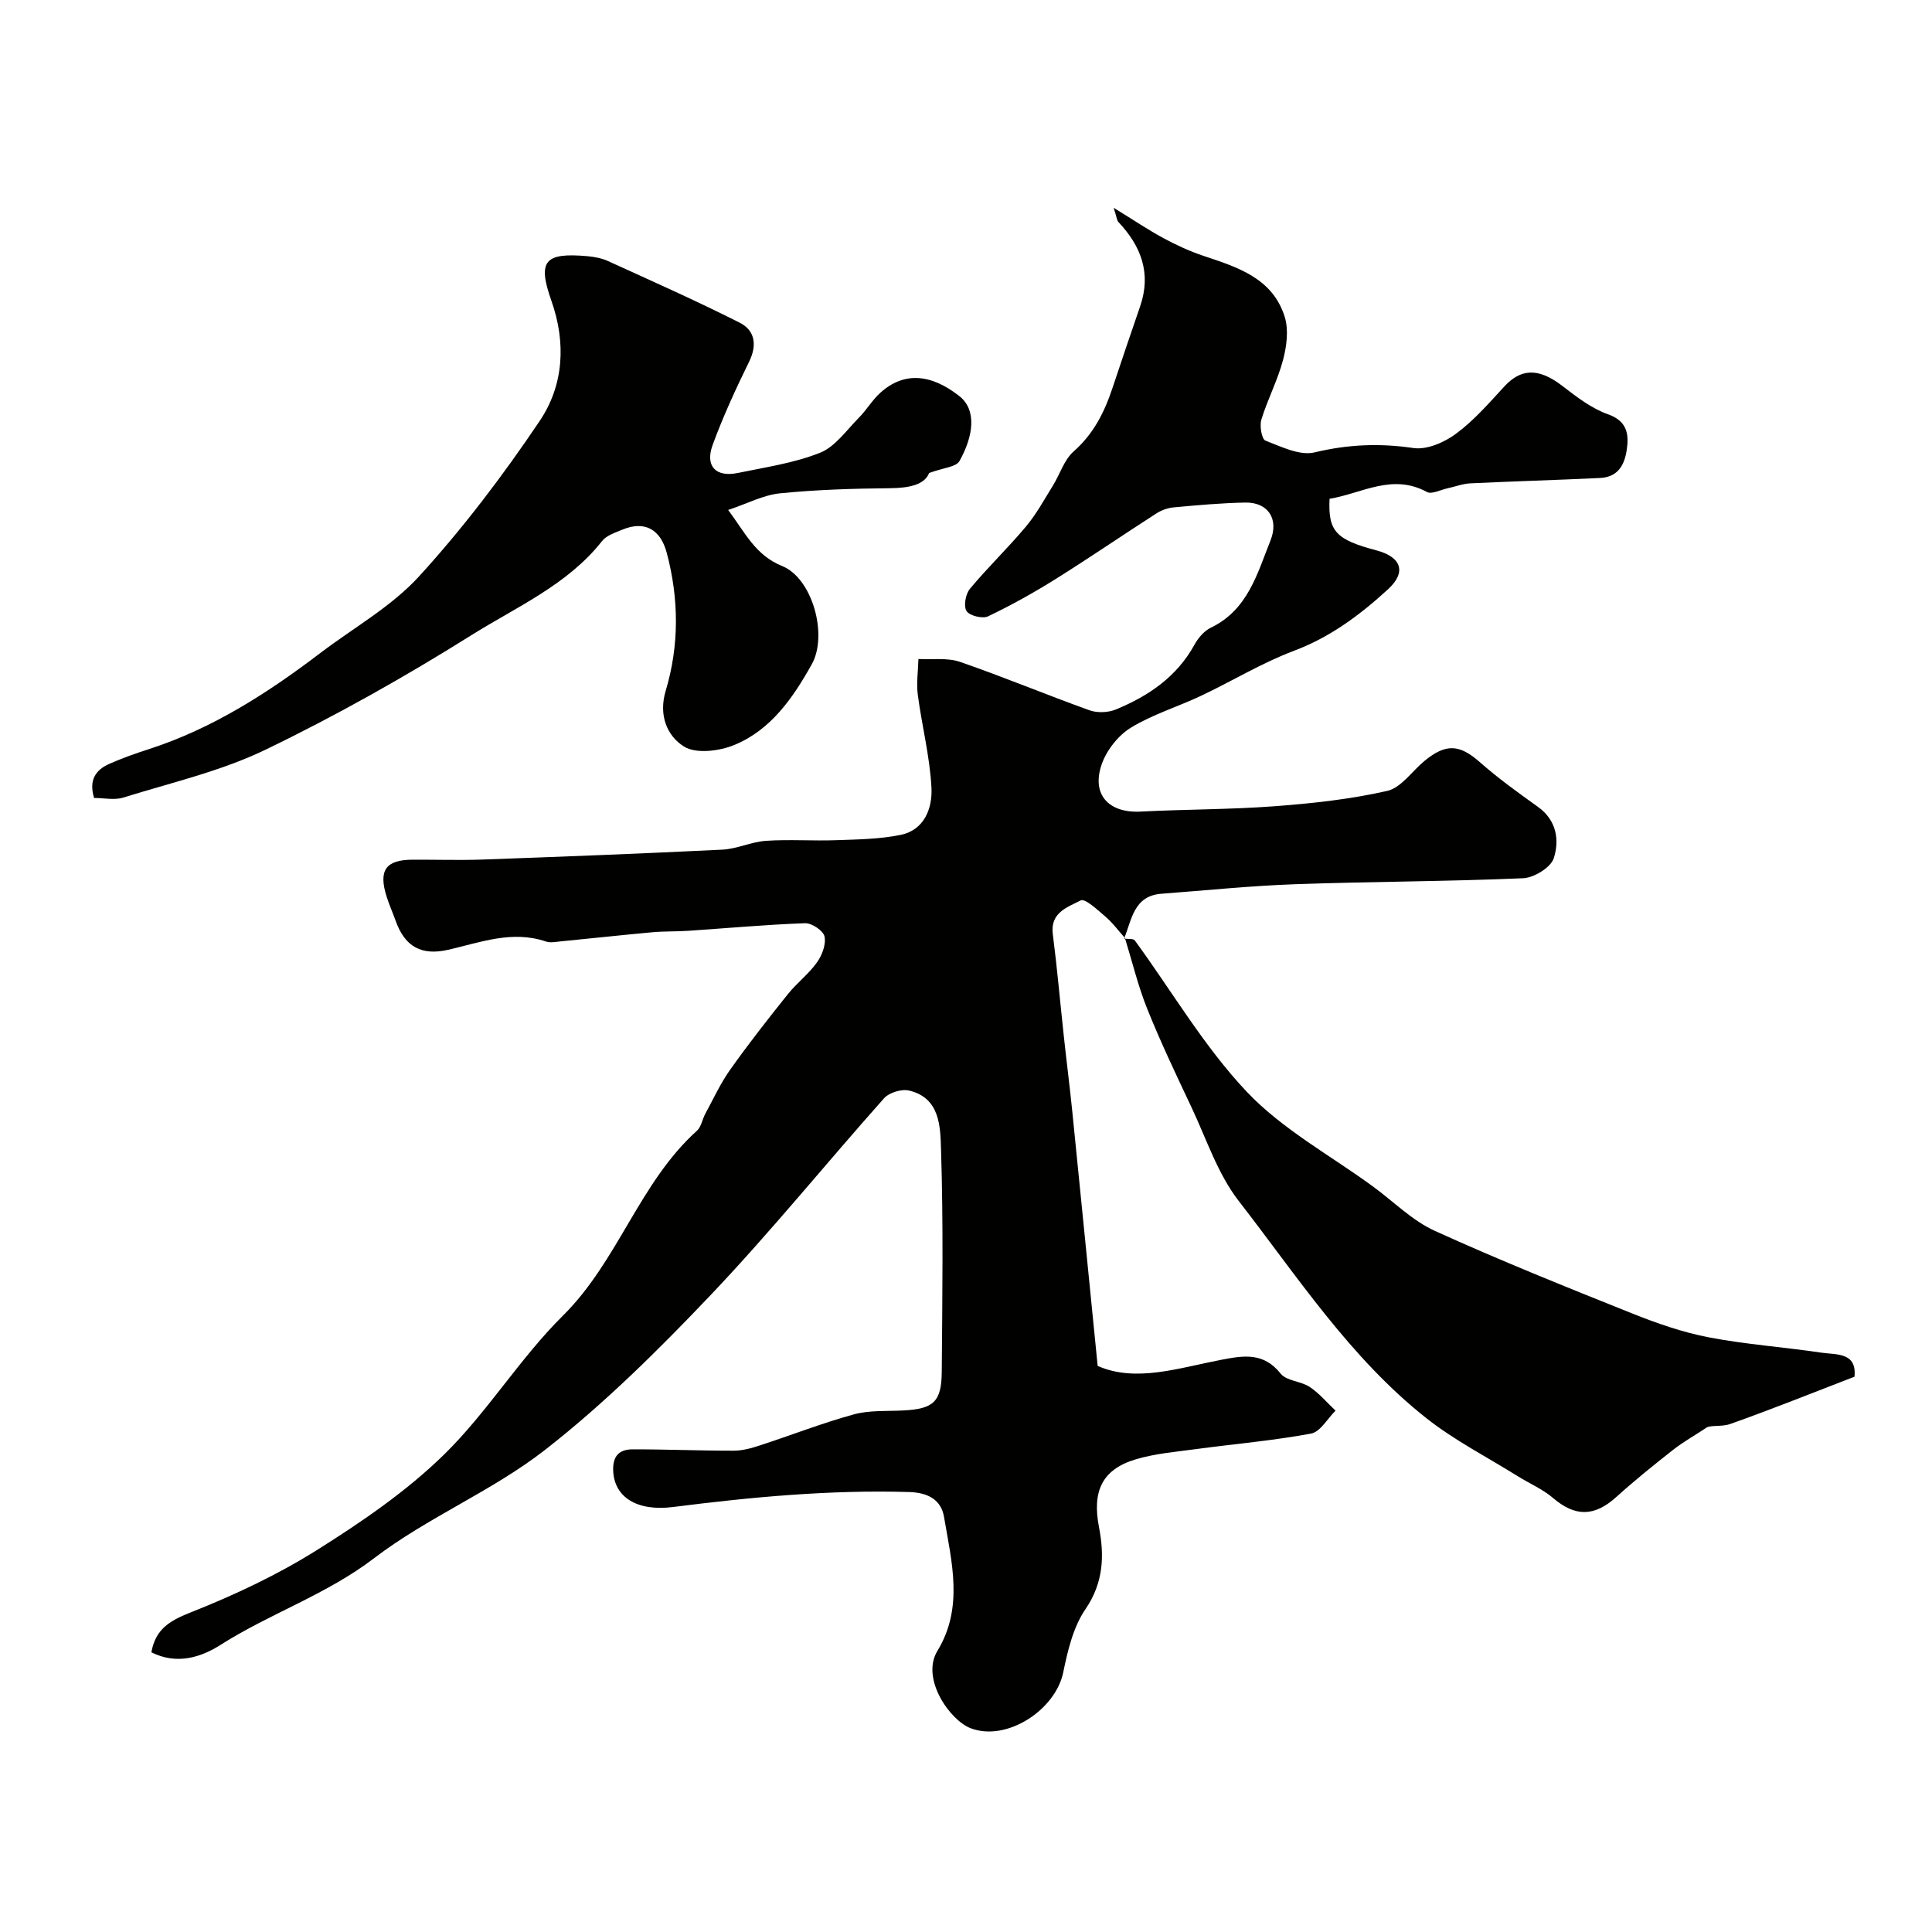
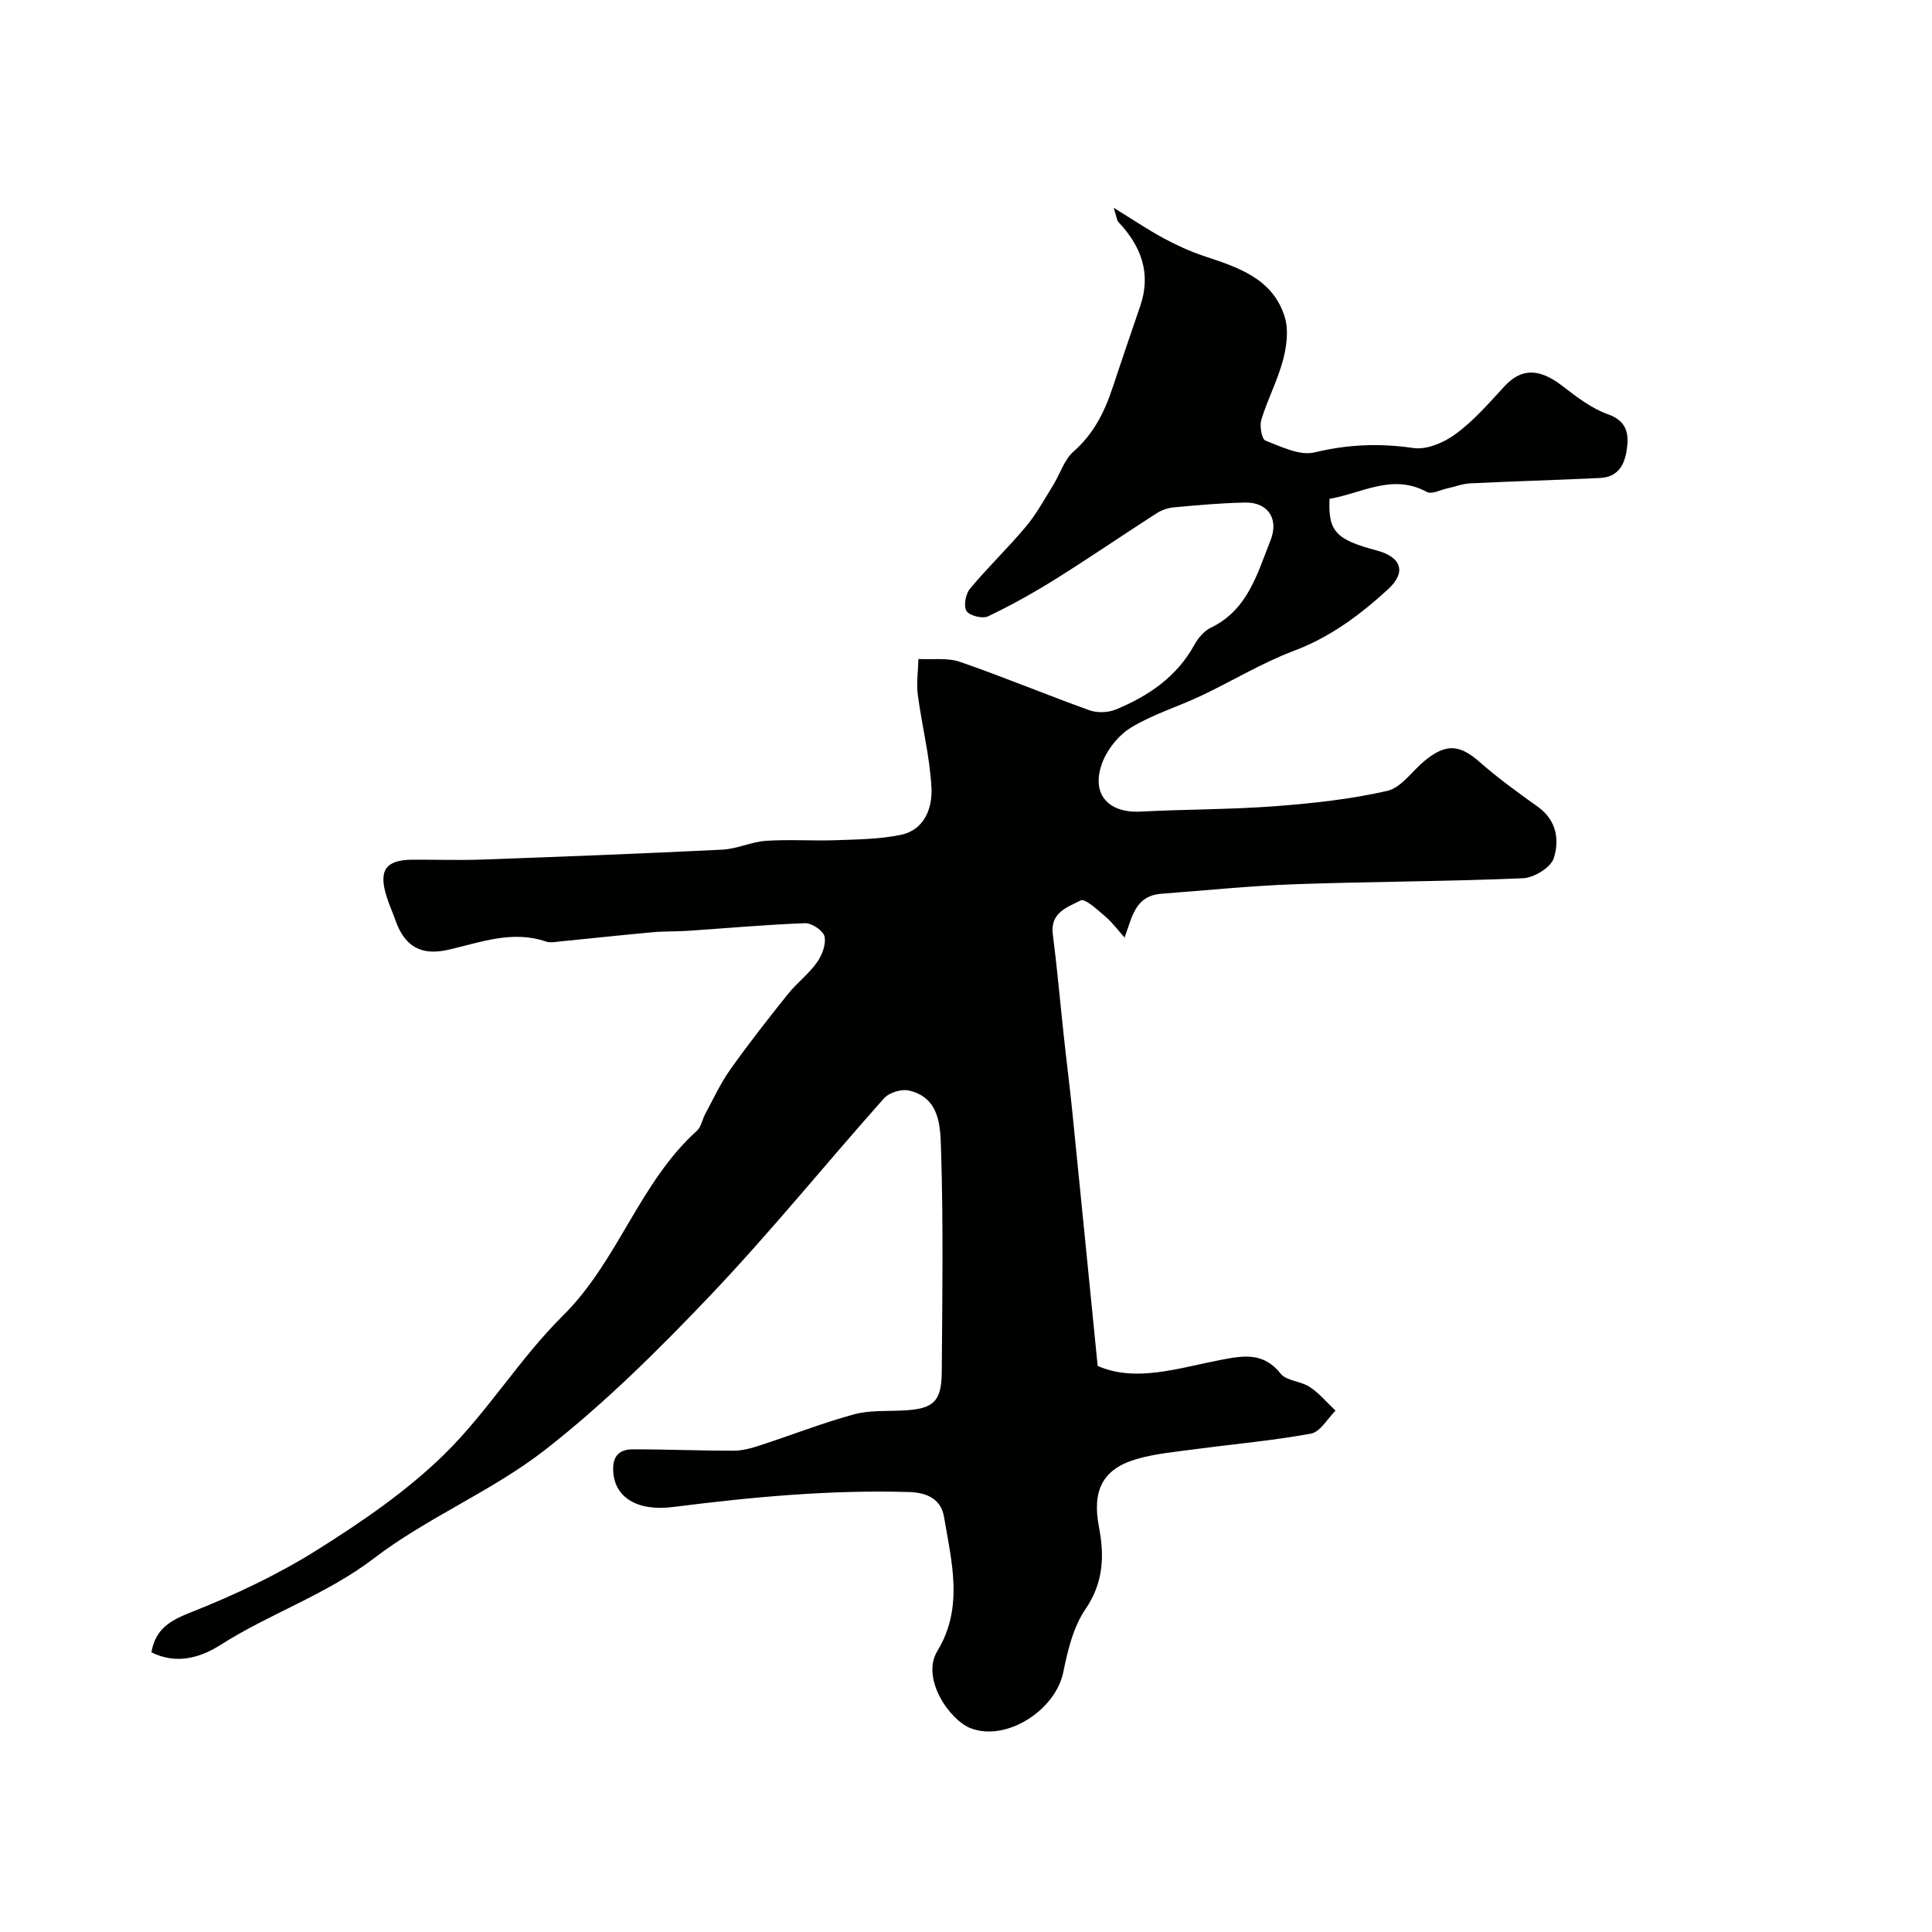
<svg xmlns="http://www.w3.org/2000/svg" enable-background="new 0 0 400 400" viewBox="0 0 400 400">
  <g fill="#010100">
-     <path d="m232.88 194.17c-1.31-1.46-2.48-3.07-3.95-4.34-1.63-1.39-4.28-3.88-5.18-3.41-2.63 1.37-6.36 2.46-5.78 6.97.9 6.99 1.51 14.02 2.27 21.03.56 5.22 1.23 10.42 1.76 15.64 1.75 17.34 3.46 34.69 5.26 52.74 7.92 3.48 16.75.42 25.54-1.26 4.7-.9 8.8-1.6 12.35 2.86 1.22 1.53 4.18 1.53 6.01 2.75 1.99 1.32 3.58 3.25 5.35 4.91-1.68 1.65-3.16 4.4-5.08 4.75-7.86 1.46-15.86 2.14-23.8 3.21-4.19.57-8.48.92-12.49 2.12-7.05 2.11-9.02 6.69-7.61 14.02 1.13 5.85.98 11.48-2.79 16.99-2.54 3.7-3.68 8.58-4.61 13.1-1.61 7.8-11.72 14.41-19.17 11.56-4.32-1.66-10.36-10.29-6.88-16.01 5.47-8.99 2.94-18.45 1.37-27.74-.59-3.5-3.24-5.03-7.21-5.15-16.41-.49-32.66 1.04-48.89 3.1-7.5.95-12.24-2.05-12.4-7.63-.09-3.11 1.44-4.3 4.03-4.31 6.97-.01 13.95.29 20.92.28 1.82 0 3.7-.52 5.45-1.1 6.48-2.11 12.84-4.61 19.4-6.41 3.26-.9 6.85-.64 10.29-.82 6.21-.32 7.89-1.78 7.94-7.97.12-15.37.34-30.74-.15-46.09-.15-4.64-.17-10.65-6.61-12.17-1.56-.37-4.13.41-5.19 1.6-12.05 13.53-23.46 27.65-35.93 40.77-10.76 11.32-21.97 22.44-34.25 32.02-10.95 8.54-24.32 13.97-35.37 22.41-9.9 7.57-21.53 11.42-31.81 17.96-4.13 2.63-9.12 4.16-14.33 1.54.9-5.01 4.03-6.63 8.39-8.36 8.97-3.56 17.84-7.74 25.99-12.87 9.24-5.81 18.45-12.11 26.21-19.7 8.98-8.79 15.68-19.92 24.62-28.77 11.44-11.33 15.8-27.51 27.75-38.29.89-.8 1.09-2.33 1.71-3.47 1.68-3.1 3.16-6.35 5.19-9.2 3.78-5.33 7.82-10.48 11.9-15.58 1.86-2.32 4.32-4.18 6.04-6.59 1.06-1.48 1.91-3.73 1.57-5.37-.25-1.19-2.64-2.8-4.02-2.75-8.06.29-16.1 1.03-24.15 1.57-2.48.17-4.98.08-7.45.3-6.37.58-12.72 1.28-19.08 1.9-.99.1-2.09.33-2.98.02-7.01-2.38-13.58.19-20.23 1.71-5.46 1.25-8.93-.56-10.86-5.93-.6-1.68-1.34-3.33-1.88-5.03-1.75-5.49-.21-7.67 5.38-7.69 4.83-.02 9.67.14 14.5-.03 16.54-.6 33.08-1.23 49.61-2.05 3.05-.15 6.02-1.63 9.08-1.83 4.84-.32 9.72.05 14.58-.13 4.44-.16 8.95-.21 13.27-1.1 4.93-1.01 6.57-5.55 6.37-9.69-.32-6.47-1.98-12.86-2.83-19.31-.32-2.42.07-4.94.13-7.41 2.89.16 5.99-.31 8.63.6 9 3.11 17.81 6.79 26.77 10.01 1.61.58 3.86.5 5.45-.15 6.76-2.78 12.63-6.75 16.3-13.42.77-1.41 2.03-2.88 3.44-3.55 7.61-3.68 9.56-11.16 12.3-18.03 1.8-4.49-.55-7.94-5.22-7.85-4.92.09-9.85.54-14.76.99-1.26.11-2.6.58-3.66 1.27-6.96 4.47-13.79 9.16-20.81 13.55-4.53 2.83-9.21 5.45-14.03 7.75-1.14.54-3.82-.12-4.45-1.1-.65-1.01-.2-3.51.69-4.59 3.7-4.45 7.9-8.47 11.61-12.9 2.17-2.59 3.81-5.63 5.6-8.51 1.45-2.34 2.3-5.3 4.26-7.03 4.14-3.64 6.41-8.16 8.07-13.19 1.87-5.64 3.79-11.27 5.72-16.89 2.35-6.83.19-12.46-4.52-17.45-.29-.31-.31-.88-.97-2.93 4.17 2.56 7.14 4.57 10.28 6.27 2.67 1.44 5.46 2.73 8.33 3.69 7.07 2.35 14.31 4.62 16.81 12.63.84 2.7.4 6.08-.35 8.92-1.12 4.22-3.21 8.17-4.49 12.35-.4 1.3.08 4.04.84 4.34 3.28 1.27 7.13 3.18 10.19 2.44 6.89-1.66 13.47-1.93 20.45-.9 2.77.41 6.4-1.16 8.81-2.95 3.71-2.74 6.83-6.34 9.99-9.77 3.27-3.55 6.86-4.14 12.05-.13 2.93 2.26 6.02 4.65 9.43 5.86 3.51 1.24 4.27 3.51 4.01 6.37-.31 3.35-1.41 6.62-5.63 6.82-8.95.43-17.91.68-26.87 1.11-1.6.08-3.18.7-4.77 1.04-1.42.31-3.24 1.28-4.22.75-7.2-3.92-13.54.33-20.16 1.41-.32 6.73 1.31 8.46 9.71 10.68 5.14 1.36 6.29 4.48 2.4 8.05-5.74 5.26-11.92 9.9-19.45 12.73-6.65 2.5-12.8 6.27-19.25 9.32-4.82 2.28-10.04 3.85-14.55 6.61-2.61 1.6-5 4.64-6.02 7.54-2.21 6.3 1.43 10.18 8.06 9.83 9.25-.48 18.54-.42 27.77-1.11 7.8-.59 15.65-1.44 23.26-3.17 2.89-.65 5.14-4.08 7.71-6.2 4.5-3.71 7.31-3.42 11.49.26 3.79 3.34 7.92 6.31 12.04 9.26 3.86 2.77 4.45 6.89 3.25 10.62-.62 1.92-4.09 4.04-6.35 4.14-15.74.68-31.51.68-47.26 1.24-9.21.33-18.41 1.28-27.61 1.97-5.76.43-6.14 5.38-7.74 9.29z" />
-     <path d="m192.37 97.93c-.95 2.46-4.19 3.11-8.13 3.15-7.6.07-15.22.3-22.77 1.06-3.43.35-6.72 2.11-10.71 3.44 3.57 4.8 5.64 9.37 11.19 11.62 6.22 2.51 9.52 14.23 6.12 20.33-3.86 6.91-8.44 13.59-16.04 16.71-3.11 1.28-7.93 1.88-10.42.32-3.49-2.19-5.31-6.46-3.78-11.55 2.81-9.41 2.75-19.01.21-28.57-1.3-4.86-4.57-6.69-9.16-4.79-1.49.62-3.3 1.19-4.23 2.37-7.15 9.07-17.66 13.6-27.01 19.46-13.76 8.63-28 16.65-42.63 23.72-9.27 4.48-19.58 6.84-29.49 9.93-1.83.57-3.99.08-6.04.08-1.14-3.74.36-5.82 3.15-7.06 2.67-1.19 5.44-2.16 8.23-3.06 13.15-4.26 24.56-11.6 35.46-19.89 6.89-5.24 14.74-9.61 20.48-15.91 9.12-10 17.38-20.9 24.94-32.14 4.96-7.37 5.51-16.13 2.41-24.91-2.91-8.26-1.38-9.98 7.47-9.2 1.44.13 2.94.41 4.24 1 9.13 4.16 18.31 8.24 27.27 12.76 3.15 1.59 3.68 4.59 1.97 8.08-2.76 5.63-5.4 11.35-7.55 17.23-1.62 4.41.66 6.76 5.22 5.81 5.73-1.19 11.64-2.04 17.01-4.18 3.13-1.25 5.45-4.64 8-7.21 1.61-1.62 2.8-3.69 4.48-5.21 4.89-4.42 10.48-3.93 16.34.67 3.7 2.9 2.93 8.33.04 13.48-.7 1.23-3.34 1.37-6.27 2.46z" />
-     <path d="m232.72 194.33c.76.11 1.91-.05 2.23.38 7.68 10.5 14.32 21.96 23.18 31.33 7.4 7.82 17.38 13.2 26.21 19.67 4.22 3.09 8.05 7 12.71 9.12 13.44 6.11 27.15 11.61 40.86 17.1 5.12 2.05 10.43 3.9 15.82 4.94 7.69 1.48 15.56 2.02 23.33 3.18 3.09.46 7.41-.14 6.89 4.98-8.74 3.37-17.17 6.76-25.72 9.79-1.93.68-4.31.1-5.16.92-2.25 1.48-4.61 2.81-6.72 4.47-4 3.14-7.97 6.34-11.74 9.75-4.52 4.08-8.5 4.09-13.05.2-2.17-1.86-4.92-3.02-7.38-4.56-6.33-3.95-13.06-7.39-18.88-11.99-15.77-12.46-26.69-29.32-38.84-44.97-4.36-5.62-6.69-12.85-9.79-19.42-3.18-6.73-6.38-13.46-9.15-20.35-1.91-4.76-3.11-9.8-4.63-14.71-.01.01-.17.17-.17.17z" />
+     <path d="m232.88 194.17c-1.31-1.46-2.48-3.07-3.95-4.34-1.63-1.39-4.28-3.88-5.18-3.41-2.63 1.37-6.36 2.46-5.78 6.97.9 6.99 1.51 14.02 2.27 21.03.56 5.22 1.23 10.42 1.76 15.64 1.75 17.34 3.46 34.69 5.26 52.74 7.92 3.48 16.75.42 25.54-1.26 4.7-.9 8.8-1.6 12.35 2.86 1.22 1.53 4.18 1.53 6.01 2.75 1.99 1.32 3.58 3.25 5.35 4.91-1.68 1.65-3.16 4.4-5.08 4.75-7.86 1.46-15.86 2.14-23.8 3.21-4.19.57-8.48.92-12.49 2.12-7.05 2.11-9.02 6.69-7.61 14.02 1.13 5.85.98 11.48-2.79 16.99-2.54 3.7-3.68 8.58-4.61 13.1-1.61 7.8-11.72 14.41-19.17 11.56-4.32-1.66-10.36-10.29-6.88-16.01 5.47-8.99 2.94-18.45 1.37-27.74-.59-3.5-3.24-5.03-7.21-5.15-16.41-.49-32.66 1.04-48.89 3.1-7.5.95-12.24-2.05-12.4-7.63-.09-3.11 1.44-4.3 4.03-4.31 6.97-.01 13.95.29 20.92.28 1.82 0 3.7-.52 5.45-1.1 6.48-2.11 12.84-4.61 19.4-6.41 3.26-.9 6.85-.64 10.29-.82 6.21-.32 7.89-1.78 7.94-7.97.12-15.37.34-30.74-.15-46.09-.15-4.64-.17-10.65-6.61-12.17-1.56-.37-4.13.41-5.19 1.6-12.05 13.53-23.46 27.65-35.93 40.77-10.76 11.32-21.97 22.44-34.25 32.02-10.95 8.54-24.32 13.97-35.37 22.41-9.9 7.57-21.53 11.42-31.81 17.96-4.13 2.63-9.12 4.16-14.33 1.54.9-5.01 4.03-6.63 8.39-8.36 8.97-3.56 17.84-7.74 25.99-12.87 9.24-5.81 18.45-12.11 26.21-19.7 8.98-8.79 15.68-19.92 24.62-28.77 11.44-11.33 15.8-27.51 27.75-38.29.89-.8 1.09-2.33 1.71-3.47 1.68-3.1 3.16-6.35 5.19-9.2 3.78-5.33 7.82-10.48 11.9-15.58 1.86-2.32 4.32-4.18 6.04-6.59 1.06-1.48 1.91-3.73 1.57-5.37-.25-1.19-2.64-2.8-4.02-2.75-8.06.29-16.1 1.03-24.15 1.57-2.48.17-4.98.08-7.45.3-6.37.58-12.72 1.28-19.08 1.9-.99.1-2.09.33-2.98.02-7.01-2.38-13.58.19-20.23 1.71-5.46 1.25-8.93-.56-10.86-5.93-.6-1.68-1.34-3.33-1.88-5.03-1.75-5.49-.21-7.67 5.38-7.69 4.83-.02 9.67.14 14.5-.03 16.54-.6 33.08-1.23 49.61-2.05 3.05-.15 6.02-1.63 9.08-1.83 4.84-.32 9.72.05 14.58-.13 4.44-.16 8.95-.21 13.27-1.1 4.93-1.01 6.57-5.55 6.37-9.69-.32-6.47-1.98-12.86-2.83-19.31-.32-2.42.07-4.94.13-7.41 2.89.16 5.99-.31 8.63.6 9 3.11 17.81 6.79 26.77 10.01 1.61.58 3.86.5 5.45-.15 6.76-2.78 12.63-6.75 16.3-13.42.77-1.41 2.03-2.88 3.44-3.55 7.61-3.68 9.56-11.16 12.3-18.03 1.8-4.49-.55-7.94-5.22-7.85-4.92.09-9.85.54-14.76.99-1.26.11-2.6.58-3.66 1.27-6.96 4.47-13.79 9.16-20.81 13.55-4.53 2.83-9.21 5.45-14.03 7.75-1.14.54-3.82-.12-4.45-1.1-.65-1.01-.2-3.51.69-4.59 3.7-4.45 7.9-8.47 11.61-12.9 2.17-2.59 3.81-5.63 5.6-8.51 1.45-2.34 2.3-5.3 4.26-7.03 4.14-3.64 6.41-8.16 8.07-13.19 1.87-5.64 3.79-11.27 5.72-16.89 2.35-6.83.19-12.46-4.52-17.45-.29-.31-.31-.88-.97-2.93 4.17 2.56 7.14 4.57 10.28 6.27 2.67 1.44 5.46 2.73 8.33 3.69 7.07 2.35 14.31 4.62 16.81 12.63.84 2.7.4 6.08-.35 8.92-1.12 4.22-3.21 8.17-4.49 12.35-.4 1.3.08 4.04.84 4.34 3.28 1.27 7.13 3.18 10.19 2.44 6.89-1.66 13.47-1.93 20.45-.9 2.77.41 6.4-1.16 8.81-2.95 3.71-2.74 6.83-6.34 9.99-9.77 3.27-3.55 6.86-4.14 12.05-.13 2.93 2.26 6.02 4.65 9.43 5.86 3.51 1.24 4.27 3.51 4.01 6.37-.31 3.35-1.41 6.62-5.63 6.82-8.95.43-17.91.68-26.87 1.11-1.6.08-3.18.7-4.77 1.04-1.42.31-3.24 1.28-4.22.75-7.2-3.92-13.54.33-20.16 1.41-.32 6.73 1.31 8.46 9.71 10.68 5.14 1.36 6.29 4.48 2.4 8.05-5.74 5.26-11.92 9.9-19.45 12.73-6.65 2.5-12.8 6.27-19.25 9.32-4.82 2.28-10.04 3.85-14.55 6.61-2.61 1.6-5 4.64-6.02 7.54-2.21 6.3 1.43 10.18 8.06 9.83 9.25-.48 18.54-.42 27.77-1.11 7.8-.59 15.65-1.44 23.26-3.17 2.89-.65 5.14-4.08 7.71-6.2 4.5-3.71 7.31-3.42 11.49.26 3.79 3.34 7.92 6.31 12.04 9.26 3.86 2.77 4.45 6.89 3.25 10.62-.62 1.92-4.09 4.04-6.35 4.14-15.74.68-31.51.68-47.26 1.24-9.21.33-18.41 1.28-27.61 1.97-5.76.43-6.14 5.38-7.74 9.29" />
  </g>
</svg>